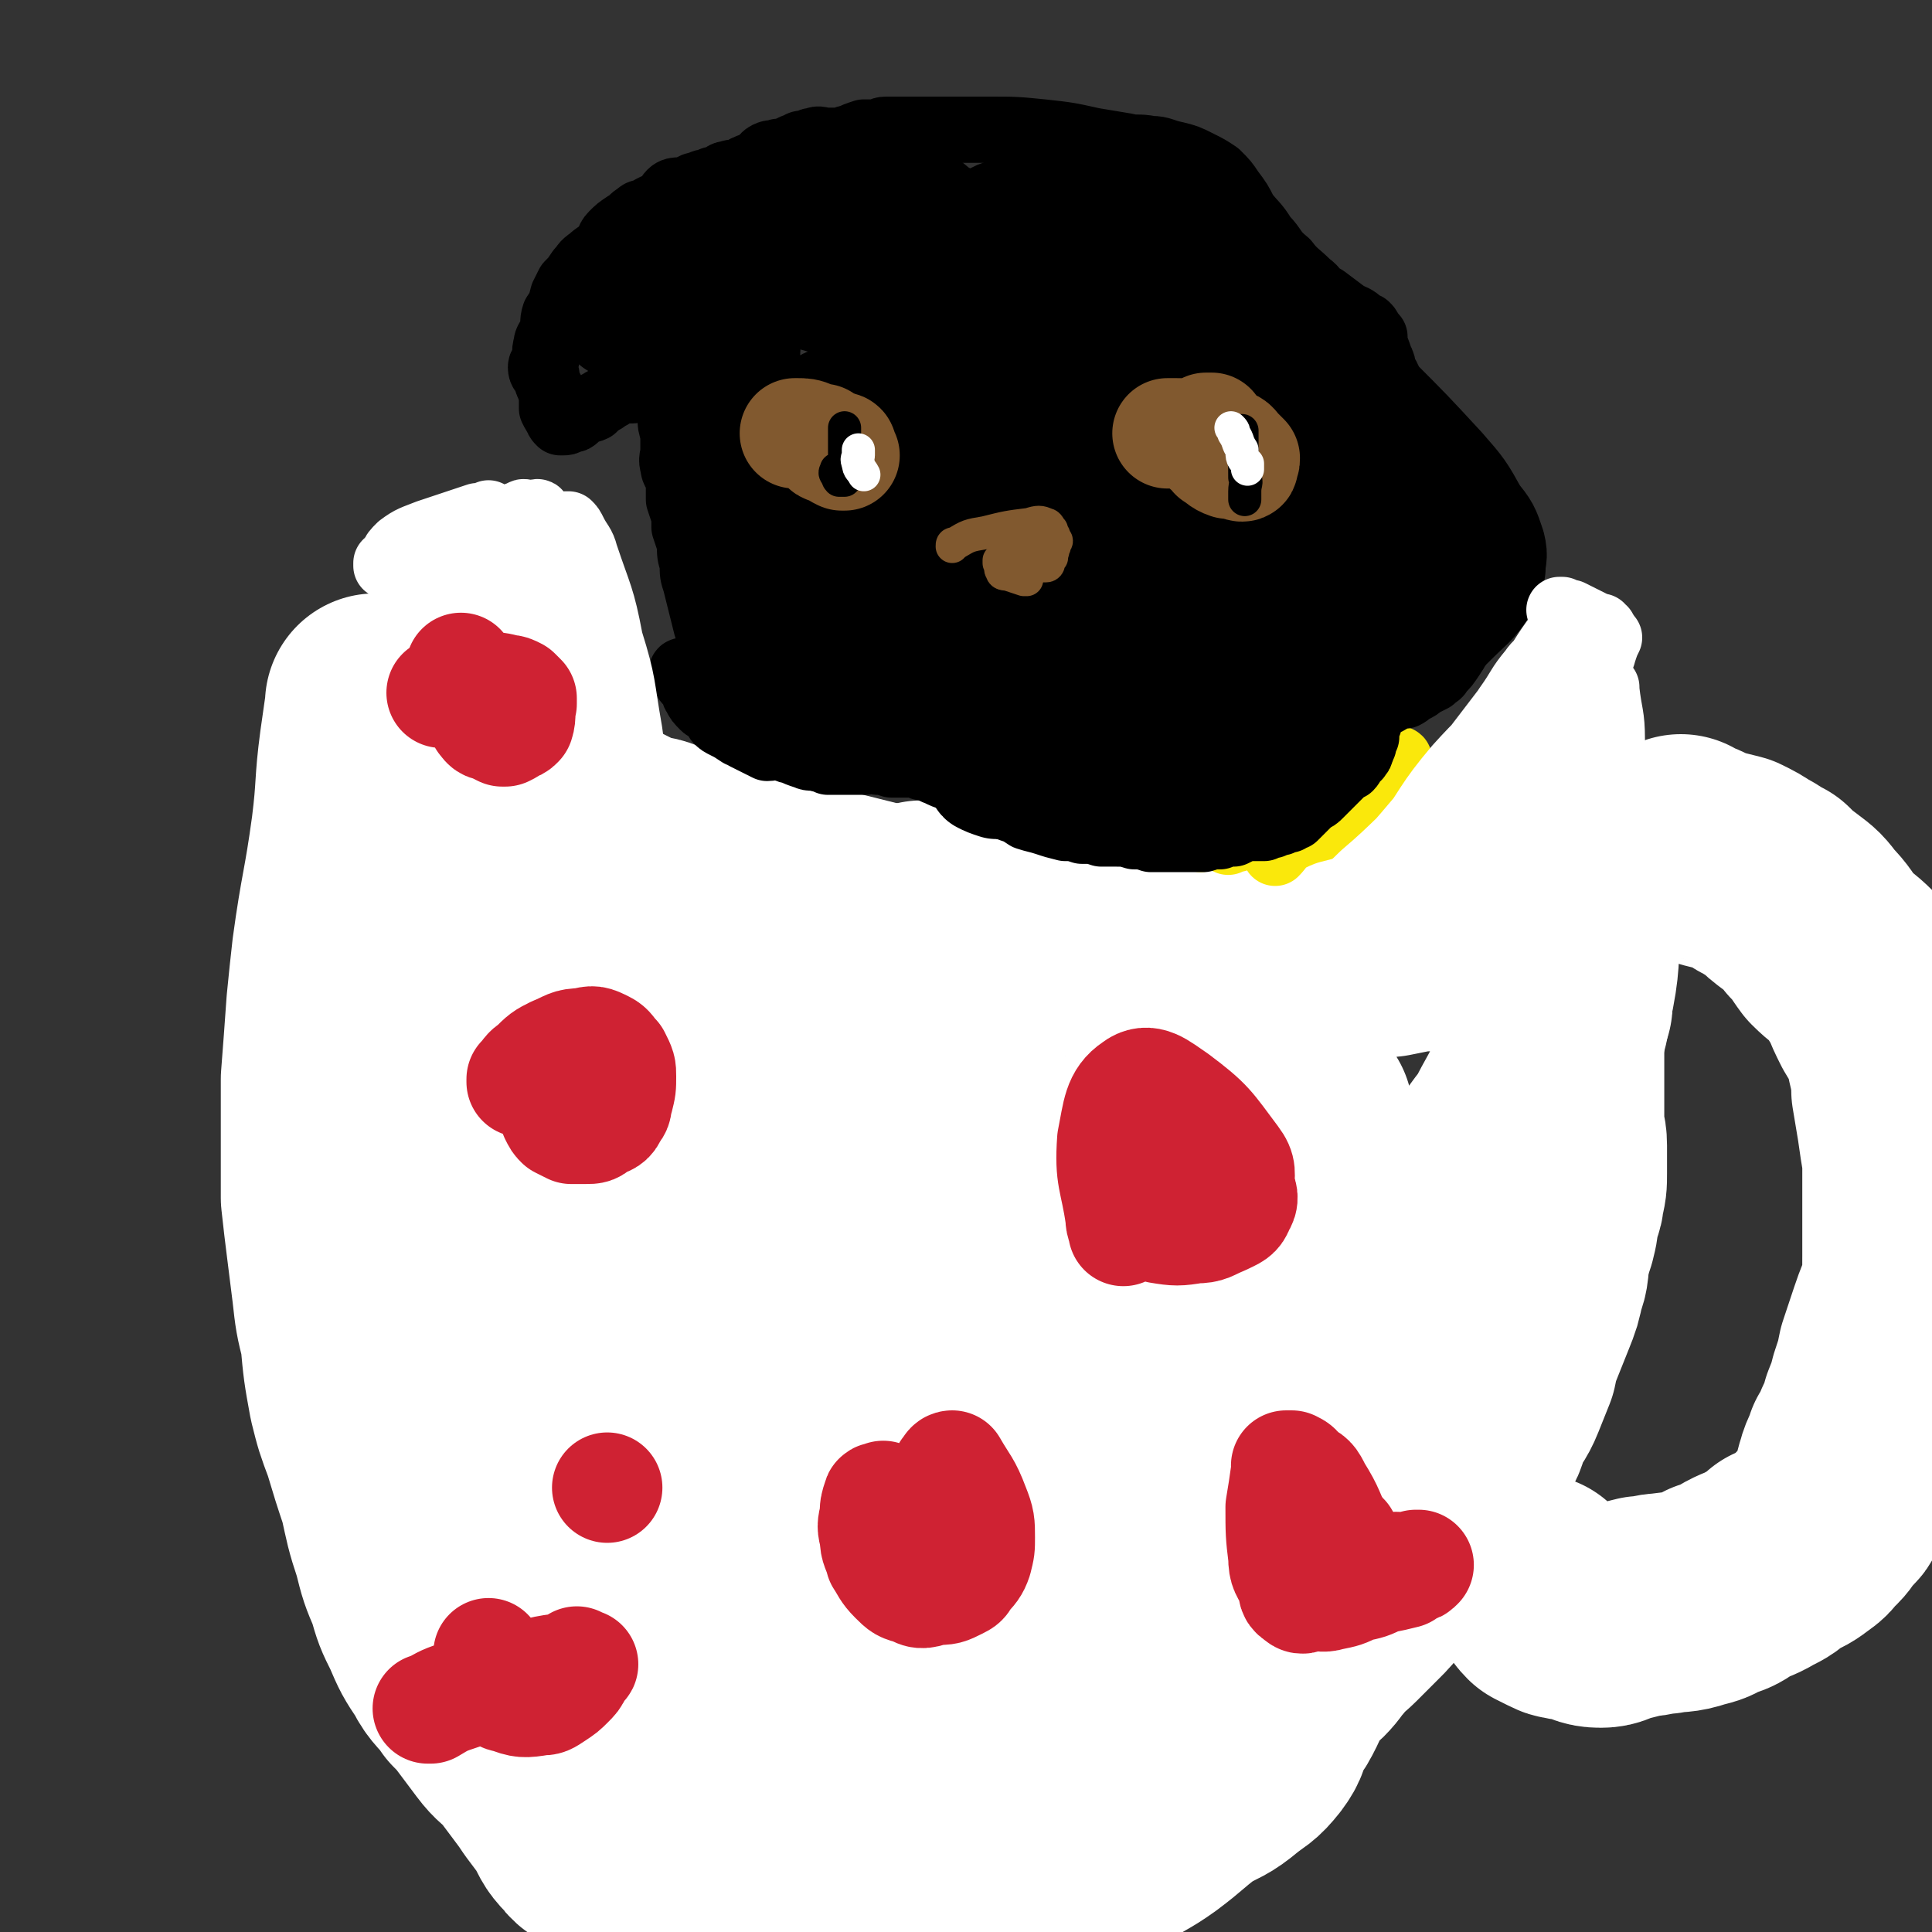
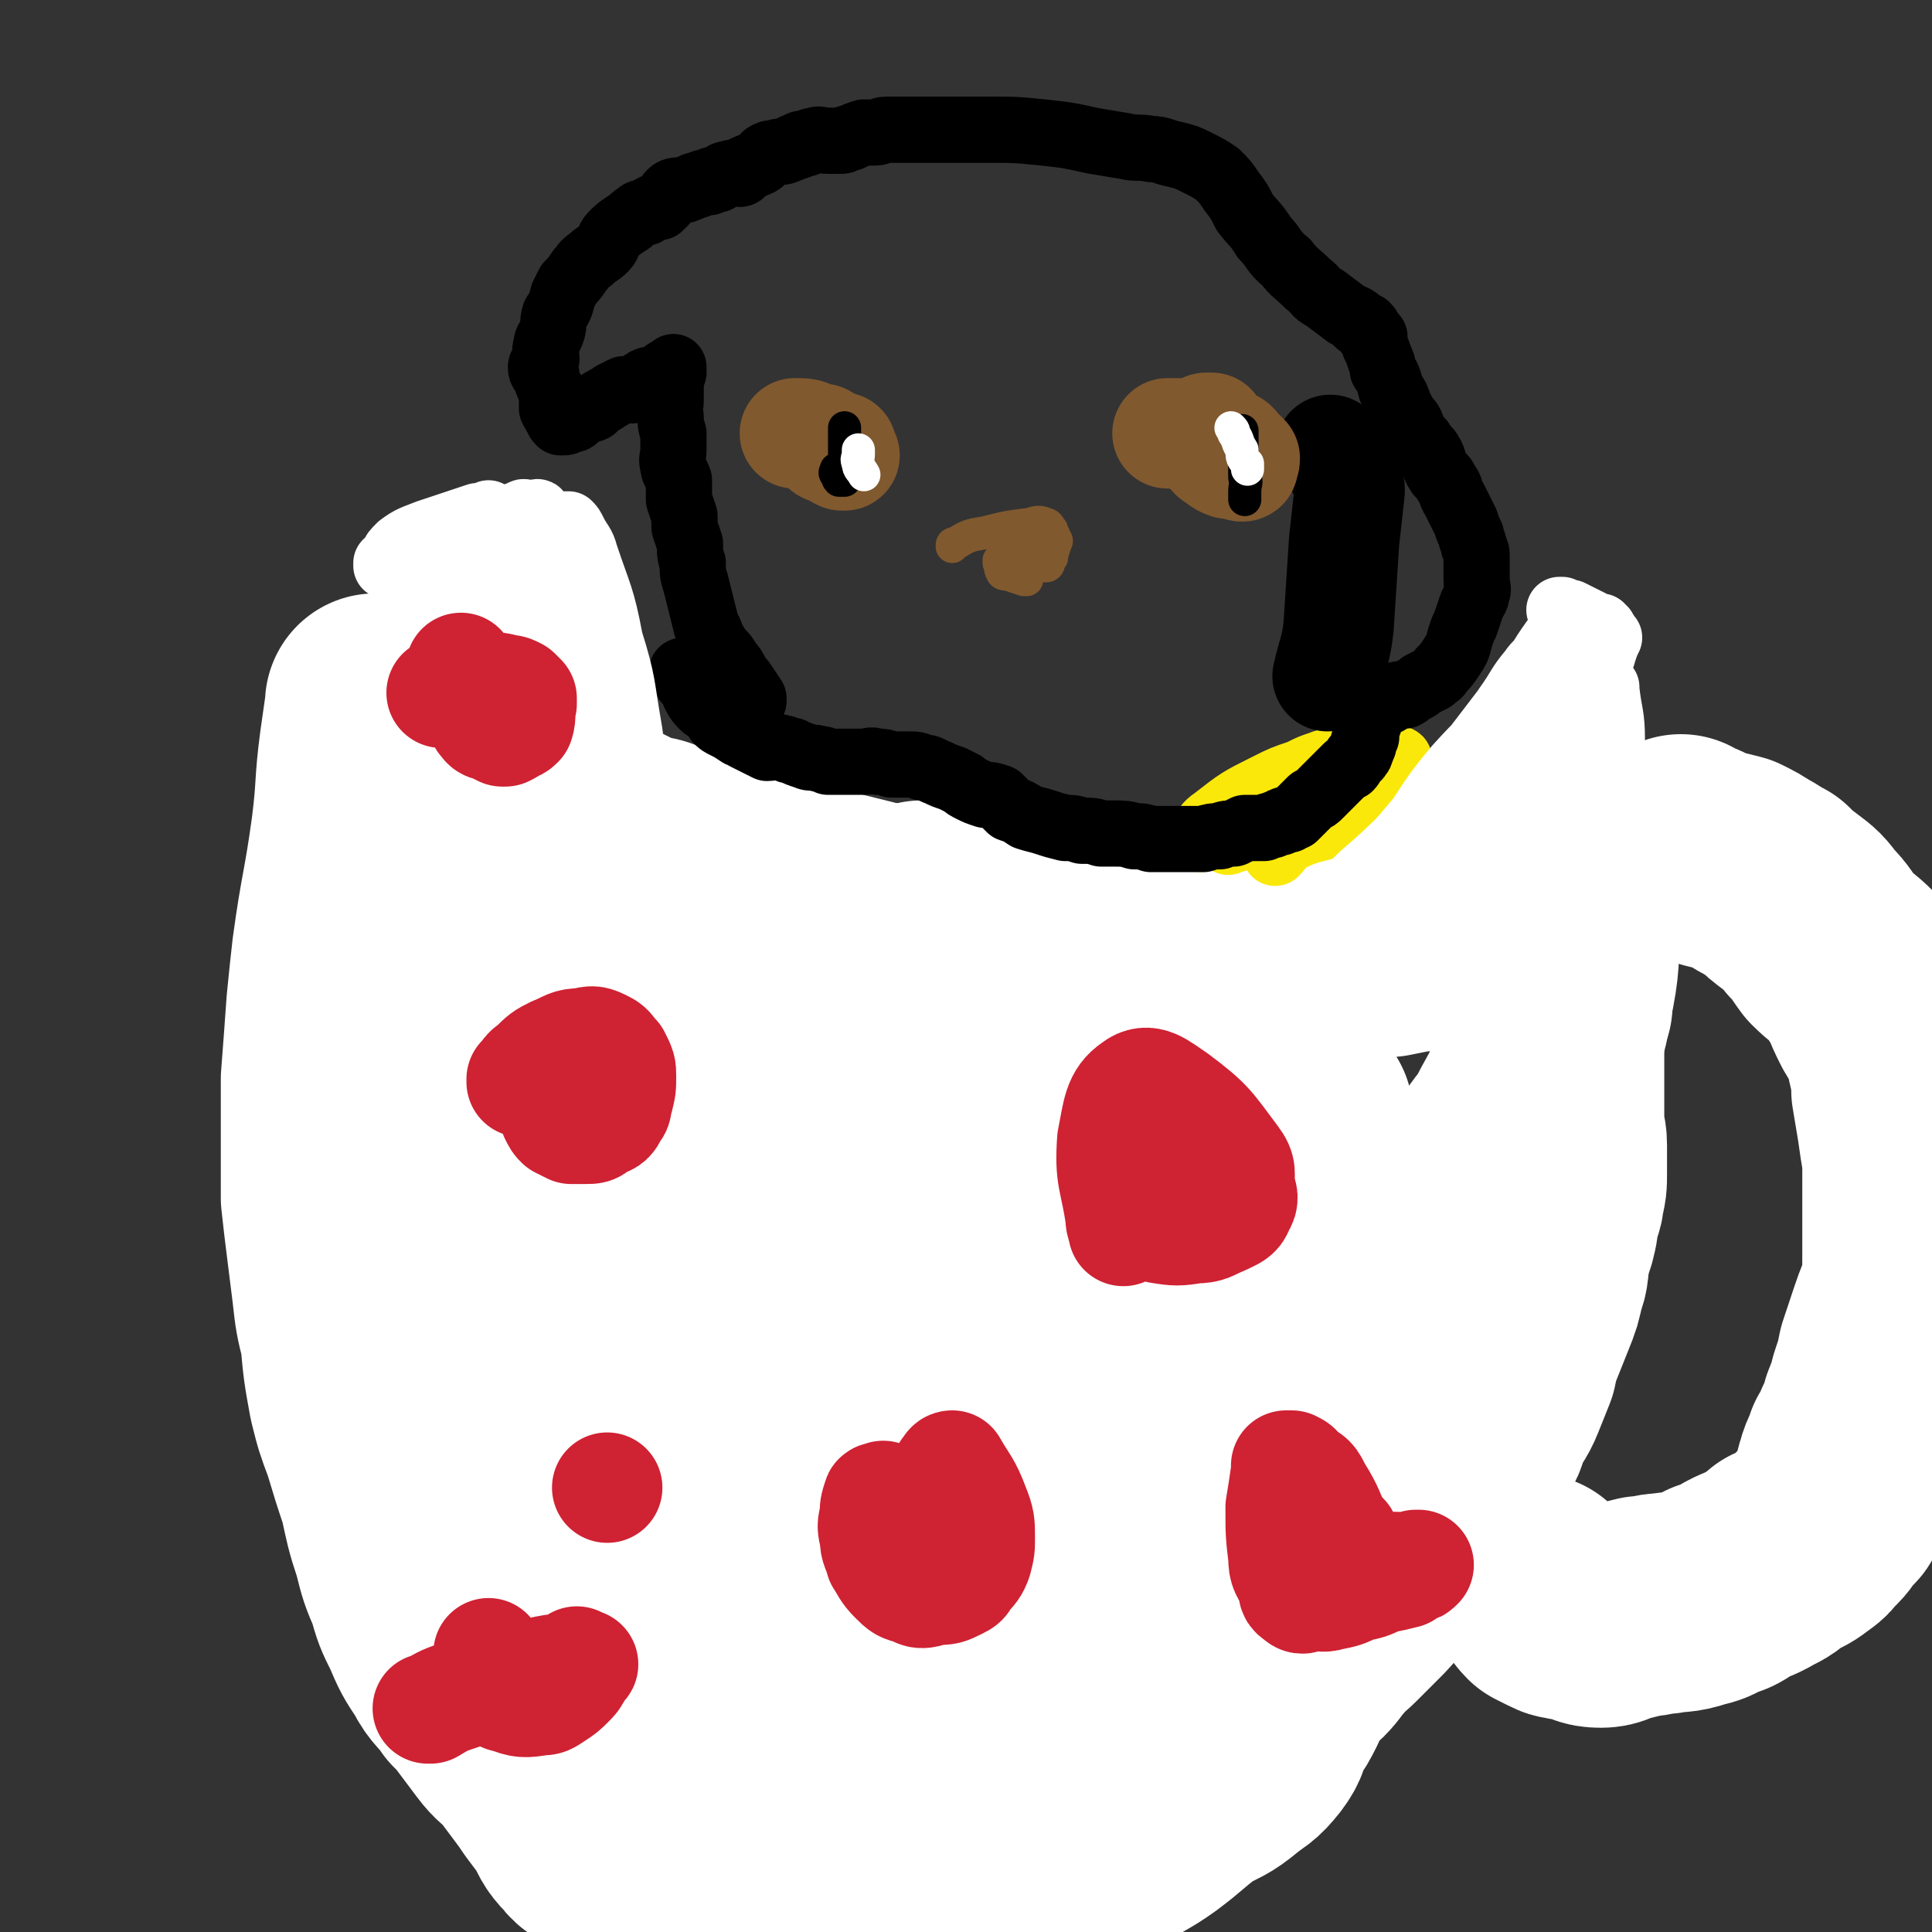
<svg xmlns="http://www.w3.org/2000/svg" viewBox="0 0 700 700" version="1.1">
  <rect x="0" y="0" width="700" height="700" fill="#333333" stroke="none" />
  <g fill="none" stroke="#FFFFFF" stroke-width="80" stroke-linecap="round" stroke-linejoin="round">
    <path d="M136,255c0,0 0,0 0,0 0,0 0,0 0,0 0,0 0,0 0,0 0,0 0,0 0,0 0,0 0,0 0,0 0,0 0,0 0,0 0,0 0,0 0,0 0,0 0,0 0,1 -1,7 -1,7 -2,14 -2,15 -1,15 -3,31 -3,22 -4,22 -7,44 -1,9 -1,9 -2,19 -1,14 -1,14 -2,27 0,8 0,8 0,17 0,13 0,13 0,26 1,9 1,9 2,17 1,8 1,8 2,16 1,9 1,9 3,17 1,11 1,11 3,22 2,8 2,8 5,16 3,10 3,10 6,19 2,9 2,10 5,19 2,8 2,8 5,15 2,7 2,7 5,13 3,7 3,7 7,13 3,6 4,5 8,11 3,3 3,3 6,7 3,4 3,4 6,8 3,4 4,4 7,7 3,4 3,4 6,8 3,4 3,4 5,7 3,4 3,4 6,8 2,4 2,5 5,8 3,4 4,3 8,6 3,3 3,3 6,5 3,2 3,3 6,5 0,0 0,0 0,0 3,1 3,0 6,2 2,1 2,1 4,2 3,1 3,1 5,2 2,0 2,0 4,0 2,1 3,2 4,2 0,0 -1,-1 -1,-1 2,0 2,1 4,1 3,1 3,1 5,2 2,0 3,0 5,0 3,1 3,0 6,0 3,0 3,0 7,0 10,1 10,2 19,2 10,1 10,1 20,1 7,0 7,1 14,0 6,0 6,-1 11,-1 5,-1 6,0 10,-1 5,0 5,-1 10,-3 5,-1 5,0 10,-2 7,-4 6,-5 13,-9 7,-4 7,-4 15,-9 7,-5 7,-4 14,-9 8,-6 7,-6 15,-12 7,-4 7,-3 13,-8 5,-4 5,-3 9,-8 3,-4 2,-4 4,-9 3,-4 3,-4 5,-8 2,-4 1,-4 4,-8 2,-4 3,-3 6,-6 3,-3 3,-4 5,-6 3,-4 4,-4 7,-7 4,-4 4,-4 8,-8 3,-3 3,-3 6,-7 4,-3 4,-3 7,-6 0,-1 0,-1 0,-1 3,-4 3,-4 6,-8 3,-4 2,-4 5,-8 3,-4 3,-3 6,-8 3,-4 2,-4 5,-9 2,-6 3,-5 5,-11 3,-4 2,-4 4,-9 2,-4 3,-4 5,-9 2,-5 2,-5 4,-10 1,-5 1,-5 3,-10 2,-5 2,-5 4,-10 2,-5 2,-5 3,-10 2,-5 1,-5 2,-10 1,-4 1,-4 2,-7 1,-4 1,-4 1,-8 1,-3 2,-3 2,-6 1,-4 1,-4 1,-8 0,-5 0,-5 0,-10 0,-4 -1,-4 -1,-8 0,-4 0,-4 0,-8 0,-6 0,-6 0,-11 0,-5 0,-5 0,-9 0,-4 0,-4 0,-7 0,-2 1,-2 1,-4 1,-2 1,-2 2,-4 0,-2 -1,-2 -1,-3 0,-1 0,-1 0,-3 0,-1 0,-1 0,-1 0,-1 0,-1 0,-2 0,0 0,0 0,0 0,0 0,0 0,0 0,0 0,0 0,0 0,0 0,0 0,0 0,0 0,0 0,0 0,-1 0,-1 0,-2 0,0 0,0 0,1 0,0 0,0 0,0 0,0 0,0 0,0 0,0 0,0 0,0 0,0 0,0 0,0 0,0 0,0 0,0 0,0 0,0 0,0 0,0 0,0 0,0 0,0 0,0 0,0 0,0 0,0 0,0 0,0 0,0 0,0 0,0 0,0 0,0 0,0 0,0 0,0 0,0 0,0 0,0 0,0 0,0 0,0 0,0 0,0 0,0 0,0 0,0 0,0 0,0 0,0 0,0 0,0 0,0 0,0 0,0 0,0 0,0 0,0 0,0 0,0 0,0 0,0 0,0 0,0 0,0 0,0 0,0 0,0 0,0 0,0 0,0 0,0 0,0 0,0 0,0 0,0 0,0 0,0 0,0 0,0 0,0 0,0 0,0 0,0 0,0 0,0 0,0 0,0 0,0 0,0 0,0 0,0 0,0 0,0 0,0 0,0 0,0 0,0 0,0 0,0 0,0 0,0 0,0 0,0 0,0 0,0 0,0 0,0 0,0 0,0 0,0 0,0 0,0 0,0 0,0 0,0 0,0 0,0 0,0 0,0 0,0 0,0 0,0 0,0 0,0 0,0 0,0 0,0 0,0 0,0 0,0 0,0 0,0 0,0 0,0 0,0 0,0 0,0 0,0 0,0 0,0 0,0 0,0 0,0 0,0 0,0 0,0 0,0 0,0 0,0 0,0 0,0 0,0 0,0 0,0 0,0 0,0 0,0 0,0 0,0 0,0 0,0 0,0 0,0 0,0 0,0 0,0 0,0 0,0 0,0 0,0 0,0 0,0 0,0 0,0 0,0 0,1 0,0 0,0 0,0 0,0 0,0 0,0 0,0 0,0 0,0 0,0 0,0 0,0 0,0 0,0 0,0 0,0 0,0 0,0 0,0 0,0 0,0 0,0 0,0 0,0 0,0 0,0 0,0 " />
    <path d="M168,260c0,0 0,0 0,0 0,0 0,0 0,0 0,0 0,0 0,0 0,0 0,0 0,0 0,0 0,0 0,0 0,0 0,0 0,0 0,0 0,0 0,0 0,0 0,0 0,0 1,0 1,0 2,1 4,3 4,4 8,7 5,5 5,5 10,9 5,5 5,5 10,9 5,4 5,4 9,7 8,5 8,5 16,9 4,2 4,2 8,4 3,1 3,0 6,1 4,2 4,2 7,3 3,1 3,1 6,1 2,1 2,1 5,2 2,1 3,1 5,2 3,1 3,1 6,2 4,1 4,1 8,2 4,1 4,1 8,2 7,2 7,2 14,4 12,3 12,3 24,6 0,1 0,1 1,1 " />
    <path d="M334,330c0,0 0,0 0,0 0,0 0,0 0,0 0,0 0,0 0,0 0,0 0,0 0,0 0,0 0,0 0,0 0,0 0,0 0,0 0,0 0,0 0,0 0,0 -1,1 0,1 3,1 4,1 8,1 14,3 14,2 28,5 9,1 9,1 17,4 5,1 5,2 9,3 6,1 6,1 13,1 5,0 5,0 11,0 6,0 6,0 12,0 7,0 7,0 13,0 6,0 6,0 13,0 5,0 5,0 11,0 7,-1 7,-1 14,-1 5,0 5,0 11,0 5,-1 5,-1 9,-1 5,-1 5,-1 10,-2 4,0 4,0 8,-1 4,-2 4,-2 8,-3 4,-1 4,0 7,-2 4,-1 4,-1 7,-3 3,-2 3,-2 5,-3 0,0 -1,0 -1,0 2,-2 3,-2 5,-4 1,-1 1,-1 2,-2 2,-2 3,-1 5,-2 2,-1 2,-1 3,-2 0,-1 0,0 0,0 1,-1 1,-1 2,-3 2,-1 1,-1 3,-2 0,0 0,0 1,0 1,0 1,0 1,0 0,0 0,0 0,0 0,0 0,0 0,0 0,0 0,0 0,0 0,0 0,0 0,0 0,0 0,0 0,0 0,0 0,0 0,0 0,0 0,0 0,0 0,0 0,0 0,0 0,1 0,1 0,2 0,8 0,8 0,17 -1,15 0,15 -3,29 -2,13 -3,12 -7,24 -4,11 -4,11 -9,20 -4,8 -5,7 -9,14 -5,9 -5,9 -10,18 -4,8 -5,8 -9,17 -4,8 -4,9 -8,18 -4,10 -3,10 -8,21 -3,7 -4,6 -6,13 -3,7 -2,7 -5,14 -2,4 -3,4 -4,8 -3,5 -3,5 -5,10 -1,4 -1,4 -3,8 -2,4 -2,4 -5,7 -2,4 -2,3 -5,6 -2,3 -2,3 -4,5 0,2 0,2 -1,3 -1,1 -1,1 -2,3 -2,2 -2,2 -4,4 -2,2 -3,2 -5,3 -2,2 -2,2 -4,4 -3,2 -3,2 -5,3 -2,2 -2,2 -4,2 -2,1 -2,1 -4,2 -3,1 -3,1 -5,2 -3,1 -3,0 -6,1 -3,2 -2,2 -5,4 -3,1 -3,1 -5,2 -3,1 -2,1 -5,2 -3,1 -3,1 -7,2 -3,1 -3,1 -6,2 -3,2 -3,2 -6,4 -4,1 -4,2 -8,3 -3,1 -4,0 -8,1 -3,1 -3,2 -7,3 -4,1 -4,0 -8,0 -6,0 -6,1 -12,0 -15,-2 -15,-2 -30,-7 -12,-5 -12,-6 -24,-12 -11,-5 -11,-5 -21,-12 -8,-5 -7,-6 -14,-13 -6,-7 -6,-8 -12,-16 -7,-9 -7,-9 -13,-18 -8,-11 -8,-11 -14,-23 -7,-13 -8,-13 -14,-26 -4,-10 -3,-10 -6,-21 -4,-13 -4,-13 -7,-27 -3,-12 -4,-12 -6,-24 -2,-11 -1,-12 -3,-23 -1,-12 -2,-12 -3,-24 -1,-9 -1,-9 -1,-17 -1,-8 -2,-8 -2,-15 0,-7 0,-7 1,-15 0,-4 0,-4 2,-8 1,-3 1,-3 3,-7 1,-4 2,-4 4,-7 1,-3 0,-5 3,-6 2,-2 3,-1 7,0 0,0 0,0 1,1 4,2 6,0 9,3 15,15 16,15 28,32 15,24 13,25 25,51 10,22 10,22 19,45 11,25 11,25 20,51 9,24 8,24 16,50 4,17 5,17 8,35 3,13 2,13 3,27 1,9 2,9 3,18 0,6 0,6 -2,12 -3,7 -3,9 -9,13 -5,4 -6,2 -13,3 -13,2 -13,5 -25,3 -14,-3 -15,-5 -26,-13 -15,-11 -14,-12 -26,-25 -14,-16 -16,-16 -26,-34 -9,-15 -8,-15 -14,-32 -5,-16 -5,-16 -9,-32 -4,-16 -4,-16 -6,-33 -1,-13 -1,-13 -1,-26 0,-11 -1,-11 1,-21 1,-4 1,-4 3,-6 3,-2 4,-2 7,-2 3,0 4,-1 7,1 7,3 8,4 14,10 10,11 11,11 19,24 13,21 13,21 23,44 11,25 10,25 19,50 6,17 7,16 11,33 4,16 3,16 6,32 1,9 1,9 2,17 0,6 0,6 0,12 -1,3 -1,4 -3,5 -3,2 -4,3 -8,1 -9,-4 -10,-4 -17,-12 -13,-15 -13,-15 -23,-32 -11,-16 -11,-17 -19,-35 -9,-22 -10,-22 -17,-45 -5,-21 -4,-22 -7,-43 -2,-19 -1,-19 -3,-39 -1,-16 -2,-17 -2,-33 0,-10 1,-10 2,-19 2,-8 2,-8 5,-15 1,-3 2,-4 5,-4 5,-2 6,-1 12,-1 8,0 9,-1 17,1 11,3 12,4 22,10 12,7 12,8 22,17 13,11 12,11 24,23 11,11 12,11 22,23 12,14 13,13 22,28 9,15 7,16 14,31 6,15 6,15 12,30 4,12 5,12 9,25 2,11 2,11 3,23 1,9 2,10 -1,18 -2,5 -3,6 -9,8 -8,4 -10,5 -19,3 -15,-3 -15,-5 -28,-13 -16,-10 -16,-10 -30,-23 -17,-16 -18,-16 -31,-34 -11,-14 -10,-15 -17,-31 -8,-18 -8,-18 -12,-37 -4,-15 -3,-15 -4,-30 -2,-13 -4,-13 -3,-26 0,-17 0,-18 4,-34 3,-9 4,-9 9,-17 5,-10 4,-12 11,-19 3,-4 5,-3 10,-5 7,-2 8,-4 15,-2 9,3 10,5 17,12 10,12 9,14 18,28 11,17 11,17 22,35 11,19 12,19 22,39 11,21 10,21 19,42 9,21 9,21 16,42 4,13 4,14 5,27 1,11 0,11 -1,22 -1,7 0,8 -3,12 -4,5 -5,6 -11,6 -13,1 -14,1 -26,-3 -17,-5 -17,-6 -31,-16 -17,-12 -17,-13 -31,-27 -12,-14 -13,-14 -23,-29 -10,-18 -10,-18 -16,-38 -4,-12 -3,-12 -3,-25 -1,-16 -1,-16 1,-32 2,-9 1,-10 7,-17 8,-10 9,-11 22,-17 11,-6 12,-5 25,-7 15,-2 15,-2 31,-1 17,0 17,0 33,4 17,5 17,6 33,14 14,7 15,7 28,16 13,9 14,9 25,21 6,7 5,8 9,17 5,10 5,10 7,20 2,8 2,9 0,17 -1,4 -2,5 -5,7 -8,3 -9,3 -18,3 -12,0 -13,-1 -25,-5 -14,-5 -15,-5 -27,-14 -14,-11 -13,-12 -24,-26 -6,-7 -5,-8 -9,-16 -2,-6 -3,-6 -3,-12 -1,-2 0,-2 1,-5 0,0 0,0 1,-1 1,-1 1,-1 3,-2 7,-2 7,-2 15,-2 10,0 11,-1 20,3 13,5 13,6 24,14 8,6 9,6 14,14 4,7 4,8 6,16 2,6 2,7 1,13 0,5 0,6 -3,10 -3,5 -3,6 -8,10 -5,4 -5,5 -12,7 -5,2 -6,2 -11,1 -5,-1 -5,-1 -9,-5 -5,-7 -6,-7 -8,-15 -2,-12 -1,-13 -1,-25 1,-9 1,-10 4,-19 3,-9 3,-10 9,-17 5,-8 6,-8 14,-14 8,-6 8,-6 18,-10 6,-2 7,0 14,-1 5,-1 5,-2 9,-2 6,0 6,0 11,1 " />
    <path d="M609,306c0,0 0,0 0,0 0,0 0,0 0,0 0,0 0,0 0,0 0,0 0,0 0,0 0,0 0,0 0,0 0,0 0,0 0,0 0,0 0,0 0,0 0,0 0,0 0,1 2,1 2,0 4,1 3,1 3,2 7,3 4,1 4,1 8,2 4,2 4,2 7,4 4,2 3,2 7,4 3,3 3,3 7,6 4,3 4,3 7,7 4,4 4,5 7,9 4,4 5,4 9,8 3,4 2,4 5,8 2,5 2,5 4,9 3,5 3,5 5,9 1,4 1,5 2,9 1,5 1,5 1,9 1,6 1,6 2,12 1,7 1,7 2,13 0,11 0,11 0,21 0,7 0,7 0,14 0,7 0,7 -1,13 -2,6 -2,5 -4,11 -2,6 -2,6 -4,12 -1,5 -1,5 -3,11 -1,4 -1,4 -3,9 -1,4 -1,4 -3,8 -1,3 -1,3 -3,6 -1,4 -2,4 -3,8 -2,6 0,6 -3,11 -1,3 -2,2 -3,4 -2,2 -2,3 -4,5 0,0 0,0 0,0 -3,2 -2,3 -5,5 -4,3 -4,3 -9,5 -3,3 -3,3 -7,5 -5,3 -5,2 -10,5 -3,2 -3,2 -7,3 -3,2 -3,2 -7,3 -6,2 -6,1 -11,2 -4,0 -4,1 -8,1 -4,1 -4,1 -8,2 -4,1 -4,2 -7,2 -4,0 -4,-1 -7,-2 -3,-1 -3,0 -6,-1 -2,0 -2,-1 -3,-1 -2,-1 -2,-1 -4,-2 -2,-2 -2,-3 -4,-6 " />
  </g>
  <g fill="none" stroke="#FAE80B" stroke-width="24" stroke-linecap="round" stroke-linejoin="round">
    <path d="M435,304c0,0 0,0 0,0 0,0 0,0 0,0 0,0 0,0 0,0 0,0 0,0 0,0 0,0 0,0 0,0 0,0 0,0 0,0 0,0 0,0 0,0 0,0 0,0 0,0 0,0 0,0 0,0 0,-1 0,-1 0,-1 2,-3 2,-4 5,-6 9,-7 9,-7 19,-12 6,-3 6,-3 12,-5 4,-2 4,-2 7,-3 5,-2 5,-1 9,-2 3,0 3,0 7,0 3,0 3,0 6,0 0,0 0,0 0,0 2,0 2,0 4,0 1,0 2,0 2,0 0,0 -1,0 -1,0 0,0 1,0 1,0 0,0 0,0 0,0 1,0 1,0 1,1 0,0 0,0 0,0 -1,1 0,1 -1,2 -1,1 0,1 -2,3 -2,2 -1,3 -4,4 -12,6 -12,5 -24,9 -10,3 -10,2 -19,5 -4,1 -4,1 -7,3 -2,1 -3,1 -3,2 -1,0 1,-1 1,0 -1,0 -2,0 -3,1 0,0 0,0 0,0 0,0 0,0 0,0 0,0 0,0 0,0 1,-1 1,-1 1,-2 1,-1 1,-1 2,-3 " />
    <path d="M462,309c0,0 0,0 0,0 0,0 0,0 0,0 0,0 0,0 0,0 0,0 0,0 0,0 0,0 0,0 0,0 0,0 0,0 0,0 0,0 0,0 0,0 0,0 0,0 0,0 2,-2 2,-3 5,-5 8,-4 9,-3 18,-6 5,-2 5,-1 11,-3 1,-1 2,-1 2,-2 0,0 -1,0 -1,0 0,-1 1,-1 1,-1 1,0 1,0 1,0 0,0 0,0 0,0 0,0 0,0 0,0 0,0 0,0 0,0 0,0 0,0 0,0 0,0 0,0 -1,1 0,0 0,0 -1,1 -1,1 -1,1 -2,1 -2,1 -2,2 -3,2 -5,1 -6,1 -11,2 -3,0 -3,0 -7,0 " />
  </g>
  <g fill="none" stroke="#000000" stroke-width="24" stroke-linecap="round" stroke-linejoin="round">
    <path d="M273,254c0,0 0,0 0,0 0,0 0,0 0,0 0,0 0,0 0,0 0,0 0,0 0,0 0,0 0,0 0,0 0,0 0,0 0,0 0,0 0,0 0,0 0,0 0,0 0,0 0,0 0,0 0,0 0,0 0,0 0,0 0,0 0,0 0,0 0,-1 0,-1 0,-1 -2,-3 -2,-3 -4,-6 -3,-3 -2,-4 -5,-7 -2,-4 -3,-3 -5,-7 -2,-3 -1,-3 -3,-6 -1,-4 -1,-4 -2,-8 -1,-4 -1,-4 -2,-8 -1,-3 -1,-3 -1,-7 -1,-3 -1,-3 -1,-7 -1,-3 -1,-3 -2,-6 0,-2 0,-2 0,-4 -1,-3 -1,-3 -2,-6 0,-4 0,-4 0,-7 -1,-3 -2,-3 -2,-5 -1,-3 0,-3 0,-6 0,-3 0,-3 0,-6 -1,-3 -1,-3 -1,-6 -1,-3 0,-3 0,-6 0,-1 0,-1 0,-2 0,-2 0,-3 0,-4 0,0 0,1 0,1 0,0 0,-1 0,-2 0,0 -1,0 0,-1 0,-1 0,-1 1,-2 0,0 0,0 0,0 0,0 0,0 0,0 0,0 0,0 0,0 0,0 0,0 0,0 0,0 0,0 0,0 0,0 0,0 0,0 0,0 0,0 0,0 0,-1 0,-1 0,-2 0,0 0,1 0,1 0,0 0,0 0,0 0,0 0,0 0,0 0,0 0,0 0,0 0,0 0,0 0,0 0,0 0,0 0,0 0,0 0,0 0,0 0,0 0,0 0,0 0,0 0,0 0,0 0,0 0,0 0,0 0,0 0,0 0,0 -1,0 -1,0 -1,0 -1,1 -1,0 -2,1 -1,1 -1,1 -2,2 -2,1 -3,0 -5,1 -2,1 -1,2 -3,3 -3,1 -3,0 -5,0 -2,1 -2,1 -4,2 -1,1 -2,1 -3,2 -1,0 -1,1 -2,1 -1,1 -1,1 -2,2 -2,1 -2,0 -4,1 -1,1 -1,1 -2,2 -1,1 -1,1 -2,1 -2,1 -2,1 -3,1 -1,0 -1,0 -1,0 -1,-1 -1,-1 -1,-2 -1,-1 -1,-1 -2,-3 0,-1 0,-2 0,-3 0,-2 0,-2 0,-3 0,-1 -1,-1 -1,-2 -1,-2 -1,-2 -1,-4 -1,-1 -2,-1 -2,-3 0,-1 1,-1 2,-3 0,-2 -1,-2 0,-5 0,-2 1,-2 2,-5 1,-3 0,-3 1,-6 2,-3 2,-3 3,-7 1,-2 1,-2 2,-4 2,-2 2,-2 4,-5 2,-2 1,-2 4,-4 2,-2 3,-2 5,-4 2,-2 1,-3 3,-5 2,-2 2,-2 5,-4 2,-1 2,-2 4,-3 1,-1 1,-1 3,-1 1,-1 1,-1 3,-2 1,0 1,0 2,0 1,-1 1,-1 2,-2 1,-1 1,-2 2,-3 1,-1 2,-1 3,-1 2,0 2,0 4,-1 1,0 1,-1 3,-1 2,-1 2,-1 4,-1 1,-1 1,-1 3,-1 2,-1 2,-2 4,-2 2,-1 2,0 4,0 1,0 1,-1 2,-2 2,-1 3,-1 5,-2 2,-1 1,-2 3,-3 2,-1 2,0 4,-1 2,0 2,0 4,-1 1,0 1,-1 3,-1 1,-1 1,-1 3,-1 2,-1 2,-1 3,-1 2,-1 2,0 5,0 2,0 2,0 5,0 1,0 1,-1 3,-1 2,-1 2,-1 5,-2 1,0 2,0 4,0 2,0 2,-1 4,-1 2,0 2,0 5,0 3,0 3,0 5,0 3,0 3,0 6,0 4,0 4,0 7,0 3,0 3,0 6,0 4,0 4,0 8,0 10,0 10,0 20,1 9,1 9,1 18,3 6,1 6,1 12,2 4,1 4,0 9,1 4,0 4,1 9,2 4,1 4,1 8,3 4,2 4,2 7,4 3,3 3,3 5,6 3,4 3,4 5,8 3,4 4,4 7,9 4,4 3,5 8,9 3,4 4,4 8,8 3,2 2,3 6,5 4,3 4,3 8,6 2,1 3,1 5,3 0,0 -1,0 -1,0 1,1 2,1 3,1 1,1 1,1 1,2 1,0 0,0 0,1 1,1 1,0 2,1 0,1 0,2 0,3 1,2 1,2 2,5 1,2 1,2 1,4 2,3 2,3 3,7 2,3 2,3 3,6 1,2 1,2 2,4 2,2 2,2 3,5 1,2 1,2 3,4 1,3 2,2 3,4 2,3 1,4 3,7 1,2 2,1 3,4 2,2 1,3 3,6 1,2 1,2 2,4 1,2 1,2 2,4 1,3 1,3 2,5 0,2 1,2 1,4 1,2 1,2 1,4 0,2 0,2 0,4 0,2 0,2 0,4 0,3 1,3 0,5 0,2 -1,2 -2,5 -1,3 -1,3 -2,6 -1,2 -1,2 -2,5 -1,4 -1,4 -3,7 -2,3 -2,3 -4,5 -1,2 -1,1 -3,3 -2,1 -2,1 -4,2 -1,1 -1,1 -3,2 -2,1 -1,1 -3,2 -2,0 -2,-1 -3,0 -1,0 -1,0 -2,1 -1,0 0,1 -1,1 -1,1 -1,0 -2,1 -1,0 -1,0 -2,1 0,0 0,0 0,0 0,0 0,0 -1,1 0,0 0,0 0,1 -1,0 0,0 -1,1 0,0 0,0 0,0 0,0 -1,1 -1,1 0,0 0,0 0,0 0,0 0,0 0,0 0,0 0,1 0,1 0,0 0,0 0,1 -1,0 -1,0 -1,1 0,1 0,1 0,2 0,1 0,1 0,2 -1,1 0,1 -1,2 0,1 0,1 0,1 -1,1 0,1 -1,2 0,1 0,1 -1,2 0,1 -1,0 -1,1 -1,1 -1,2 -2,3 0,0 -1,0 -1,0 -1,1 -1,1 -2,2 -1,1 -1,1 -2,2 -1,1 -1,1 -3,3 -1,1 -1,1 -3,3 -1,1 -1,1 -3,2 -1,1 -1,1 -2,2 -1,1 -1,1 -3,3 0,0 0,0 -1,1 -1,0 -1,0 -2,1 0,0 0,0 -1,0 -1,0 -1,0 -2,1 -1,0 -1,0 -3,1 -1,0 -1,0 -3,1 -1,0 -1,0 -3,0 -2,0 -2,0 -4,0 -2,1 -2,1 -4,2 -3,0 -3,0 -5,1 -3,0 -3,0 -6,1 -3,0 -3,0 -6,0 -4,0 -4,0 -7,0 -3,0 -3,0 -6,0 -3,-1 -3,-1 -6,-1 -3,-1 -4,-1 -7,-1 -2,0 -2,0 -5,0 -3,-1 -3,-1 -7,-1 -3,-1 -3,-1 -6,-1 -4,-1 -4,-1 -7,-2 -3,-1 -4,-1 -7,-2 -3,-2 -3,-2 -6,-3 -2,-2 -2,-2 -4,-4 -3,-1 -3,-1 -5,-1 -3,-1 -3,-1 -5,-2 -2,-1 -2,-1 -3,-2 -2,-1 -2,-1 -4,-2 -3,-1 -3,-1 -5,-2 -3,-1 -3,-2 -6,-2 -2,-1 -2,-1 -5,-1 -3,0 -3,0 -6,0 -3,-1 -3,-1 -5,-1 -3,-1 -3,0 -5,0 -2,0 -2,0 -4,0 -2,0 -2,0 -4,0 -3,0 -3,0 -5,0 -2,-1 -2,-1 -3,-1 -3,-1 -3,0 -5,-1 -3,-1 -3,-1 -5,-2 -2,0 -2,-1 -4,-1 -2,-1 -3,0 -5,0 -2,-1 -2,-1 -4,-2 -2,-1 -2,-1 -4,-2 -1,-1 -1,-1 -2,-1 -3,-2 -3,-2 -5,-3 -2,-1 -2,-1 -3,-2 -1,-2 -1,-2 -2,-3 -2,-2 -2,-1 -3,-2 -2,-2 -2,-2 -3,-4 -1,-1 0,-2 -1,-3 -1,-1 -1,-1 -2,-2 -1,-1 0,-1 -1,-2 -1,-1 -1,-1 -1,-1 0,-1 0,-1 1,-1 " />
  </g>
  <g fill="none" stroke="#000000" stroke-width="40" stroke-linecap="round" stroke-linejoin="round">
-     <path d="M327,227c0,0 0,0 0,0 0,0 0,0 0,0 0,0 0,0 0,0 0,0 0,0 0,0 0,0 0,0 0,0 0,0 0,0 0,0 -1,-1 -2,-1 -2,-2 -4,-6 -4,-6 -7,-12 -8,-20 -8,-20 -14,-40 -2,-7 -2,-7 -1,-15 0,-3 -1,-4 1,-6 3,-3 4,-3 7,-3 14,-1 14,-2 27,0 9,1 11,1 16,8 12,15 11,17 19,35 3,6 2,7 1,13 0,6 1,6 -2,12 -2,5 -3,4 -7,9 -3,3 -3,3 -8,6 -3,2 -4,1 -8,2 -5,2 -5,2 -10,2 -7,0 -7,1 -14,0 -8,-2 -9,-2 -15,-7 -5,-4 -5,-5 -8,-11 -4,-9 -4,-9 -6,-19 -2,-7 -1,-7 -2,-15 0,-5 0,-5 0,-11 1,-7 1,-7 2,-15 1,-4 1,-5 3,-9 3,-4 4,-3 8,-6 4,-2 4,-2 9,-3 5,-1 5,-1 10,-1 7,0 7,-1 13,0 5,1 6,1 9,4 6,6 5,7 8,15 5,11 6,11 9,22 2,8 1,9 3,17 0,7 1,7 1,13 0,6 0,6 -1,11 -1,6 -1,6 -4,12 -3,4 -3,4 -7,8 -3,3 -3,4 -6,6 -5,3 -5,3 -10,5 -5,1 -5,2 -9,2 -7,-1 -8,-1 -14,-5 -5,-2 -6,-3 -9,-8 -4,-6 -3,-6 -5,-13 -2,-5 -3,-5 -4,-10 -1,-5 0,-5 0,-10 0,-6 -1,-6 0,-12 1,-7 1,-7 4,-12 2,-6 2,-7 7,-11 4,-5 5,-5 10,-9 5,-3 5,-4 10,-6 5,-2 5,-1 11,-2 5,0 5,0 10,0 6,0 6,-1 12,0 5,0 5,0 10,3 5,2 5,2 8,7 4,5 4,5 7,11 2,5 2,5 3,11 1,6 2,6 2,12 1,6 1,6 1,12 0,6 0,7 -2,12 -2,6 -2,6 -7,11 -4,4 -5,4 -11,6 -3,2 -4,2 -8,3 -6,0 -6,0 -11,0 -5,0 -5,0 -9,-1 -5,-2 -6,-2 -10,-5 -6,-4 -7,-4 -11,-10 -4,-5 -3,-6 -5,-12 -2,-6 -3,-6 -3,-13 -1,-7 -1,-7 -1,-14 1,-8 0,-8 2,-16 2,-7 3,-7 6,-12 6,-9 6,-9 12,-16 5,-6 5,-6 11,-11 5,-4 5,-5 12,-7 6,-2 7,-1 13,-2 7,0 7,-1 13,0 5,0 6,-1 10,1 5,2 6,2 9,7 5,8 4,9 7,18 3,9 4,9 6,18 2,11 2,11 2,21 0,10 0,10 -2,19 -1,8 0,8 -4,15 -3,6 -3,6 -8,12 -4,5 -5,5 -11,8 -5,4 -6,4 -12,6 -7,2 -7,2 -14,3 -7,0 -7,0 -14,-2 -6,-2 -6,-2 -11,-6 -6,-4 -6,-5 -11,-11 -4,-6 -3,-6 -6,-13 -3,-9 -3,-9 -4,-18 -1,-11 -1,-11 0,-23 0,-8 -1,-8 1,-17 1,-9 1,-9 4,-17 3,-7 3,-7 7,-12 2,-4 3,-4 6,-7 2,-2 3,-1 5,-3 0,0 0,0 0,0 1,0 2,-1 3,0 3,1 4,1 5,4 7,14 6,15 11,31 4,15 4,15 6,31 1,10 1,10 0,19 0,9 0,9 -3,17 -3,6 -3,6 -8,11 -3,4 -3,3 -8,6 -5,3 -5,4 -10,6 -6,3 -6,3 -12,5 -6,1 -6,0 -12,0 -4,0 -5,2 -9,0 -5,-3 -5,-4 -8,-10 -3,-7 -2,-8 -3,-15 -2,-9 -2,-9 -3,-19 -1,-10 -1,-10 -1,-20 -1,-9 -1,-9 0,-17 0,-7 0,-7 1,-14 1,-4 2,-4 3,-8 1,-3 1,-4 2,-5 2,-1 3,0 4,0 1,0 0,1 1,1 3,3 4,3 7,7 8,14 9,14 16,29 7,14 6,15 10,30 3,9 2,9 4,18 0,4 0,5 0,9 -1,3 -2,3 -4,6 -2,3 -3,3 -6,5 -4,2 -5,1 -9,2 -5,0 -5,0 -9,0 -3,0 -3,1 -6,0 -4,-1 -4,-2 -7,-4 -3,-2 -3,-2 -6,-6 -3,-4 -2,-4 -4,-9 -3,-6 -3,-5 -6,-11 -2,-5 -1,-5 -3,-10 -3,-6 -3,-6 -5,-12 -1,-5 -1,-5 -2,-11 -1,-4 -1,-4 -2,-9 -1,-3 -1,-3 -2,-7 0,-2 0,-2 0,-5 0,0 0,0 0,0 0,-3 0,-3 0,-7 0,-2 0,-2 0,-5 0,-4 0,-4 0,-9 0,-4 0,-4 0,-8 -1,-4 -1,-4 -1,-8 -1,-3 0,-3 0,-5 -1,-3 -1,-3 -2,-5 -1,-2 -2,-2 -3,-4 -1,-2 -1,-2 -3,-4 -1,-1 -1,-2 -2,-3 -1,-1 -1,-1 -2,-2 0,-1 0,-1 0,-1 -1,0 -1,0 -2,-1 -1,0 -1,-1 -2,-1 -2,0 -2,0 -3,0 -2,0 -2,0 -3,0 -2,0 -2,-1 -3,0 -1,0 -1,1 -2,1 -1,1 -1,1 -1,2 -1,0 -1,0 -1,0 0,1 0,1 0,2 -1,1 -1,1 -2,2 -1,0 -1,1 -2,1 -1,1 -1,1 -2,2 -2,0 -2,0 -4,1 -1,0 -1,0 -1,0 -2,0 -2,0 -4,0 -2,0 -2,0 -3,0 0,0 0,0 0,0 -1,-1 -1,-1 -1,-1 -1,-1 0,-1 0,-1 0,-1 0,-1 1,-2 1,-2 0,-2 2,-3 2,-3 2,-3 6,-5 13,-7 13,-6 27,-12 12,-5 12,-4 24,-9 7,-3 7,-3 14,-5 5,-2 5,-2 11,-3 4,-1 4,-1 9,-2 5,-1 5,-2 9,-2 4,0 4,0 7,1 4,1 4,1 7,4 4,2 4,2 6,6 4,5 3,5 5,11 2,4 3,4 5,8 1,1 1,1 2,3 0,0 -1,0 -1,1 0,0 1,0 0,0 -1,1 -1,2 -2,3 -3,1 -4,1 -7,1 -6,1 -6,2 -11,2 -12,0 -13,1 -25,-1 -9,-1 -9,-2 -17,-4 -5,-2 -5,-2 -10,-5 -3,-2 -3,-3 -5,-5 -1,-1 -1,-1 -2,-2 0,0 0,0 0,0 0,0 0,0 0,0 0,-1 -1,-1 0,-1 0,0 0,0 0,0 1,-1 1,-2 3,-2 13,-3 13,-4 26,-5 17,-2 17,-2 35,-2 16,-1 16,0 33,0 10,0 10,0 19,0 7,1 8,0 14,2 8,2 8,3 15,6 6,4 7,3 13,8 6,7 6,7 11,15 6,12 5,12 10,24 4,8 4,8 6,18 2,7 3,7 2,14 0,5 0,6 -3,9 -2,2 -3,2 -7,3 -6,1 -7,1 -13,1 -8,1 -8,1 -15,0 -10,-2 -11,-1 -19,-5 -9,-4 -8,-5 -15,-12 -8,-6 -8,-6 -15,-14 -7,-6 -7,-7 -12,-14 -5,-5 -5,-5 -8,-12 -3,-5 -2,-5 -4,-11 -2,-6 -2,-6 -3,-13 -1,-4 0,-4 0,-9 1,-4 1,-5 3,-8 1,-4 1,-4 4,-6 6,-4 6,-3 12,-5 7,-2 7,-2 13,-2 7,-1 7,-2 13,-1 8,1 8,2 15,5 9,5 9,5 16,11 11,8 11,8 20,18 10,12 10,12 19,24 10,14 10,14 19,28 6,10 6,10 11,20 3,6 4,6 6,12 0,3 -1,4 -1,7 0,2 1,2 0,3 -1,2 -1,3 -3,4 -4,1 -5,1 -10,1 -8,-1 -9,-1 -17,-5 -9,-5 -8,-7 -16,-14 -8,-6 -8,-6 -15,-12 -8,-8 -9,-8 -16,-18 -5,-6 -5,-7 -8,-14 -2,-6 -2,-6 -3,-12 0,-5 0,-6 0,-11 1,-3 0,-3 1,-5 3,-4 4,-4 8,-5 7,-2 7,-1 14,-1 8,0 9,-1 16,2 12,5 12,6 23,14 12,9 12,9 23,19 13,13 13,13 25,26 7,8 7,8 12,17 4,5 4,5 6,11 1,4 0,4 0,8 -1,4 -1,4 -3,7 -4,6 -5,6 -10,11 -6,6 -6,6 -12,10 -5,4 -5,5 -12,8 -8,3 -8,3 -17,5 -8,2 -8,2 -16,3 -7,0 -7,1 -14,0 -4,-1 -5,-1 -8,-3 -3,-3 -3,-3 -5,-7 -2,-7 -1,-7 -2,-15 -1,-9 -2,-9 -1,-17 2,-10 2,-11 6,-19 3,-6 4,-6 9,-10 5,-3 5,-3 11,-5 6,-1 6,-1 12,-1 4,-1 5,-2 9,0 4,2 4,3 6,8 3,6 3,7 3,14 0,11 1,11 -3,22 -3,12 -4,12 -11,23 -6,10 -6,10 -13,19 -8,9 -8,9 -16,16 -7,6 -7,6 -15,10 -7,3 -7,3 -14,5 -3,1 -4,2 -7,1 -2,0 -2,-1 -3,-4 -1,-7 -1,-8 0,-16 2,-10 2,-11 8,-20 6,-10 7,-9 15,-17 8,-7 8,-7 17,-13 7,-6 6,-7 14,-11 8,-4 9,-3 18,-6 6,-1 6,-1 13,-2 2,0 3,0 4,2 2,1 1,2 1,4 0,5 0,5 -2,9 -4,8 -4,9 -10,15 -9,9 -10,9 -20,16 -11,8 -11,8 -24,15 -12,6 -13,5 -26,10 -11,4 -10,5 -22,8 -11,2 -12,2 -24,3 -7,0 -8,0 -15,0 -3,-1 -3,-1 -5,-2 -1,-1 0,-2 -1,-4 0,0 -1,1 -1,1 1,-3 0,-4 1,-6 2,-5 1,-6 5,-10 9,-9 10,-8 22,-16 11,-9 10,-9 22,-16 8,-4 9,-4 18,-6 8,-2 8,-1 17,-2 6,0 6,-1 11,0 2,0 2,0 4,1 1,0 1,0 1,1 0,0 0,0 0,0 0,1 0,1 0,2 -1,4 0,4 -2,7 -7,9 -7,9 -16,16 -9,7 -10,6 -20,11 -6,3 -6,4 -11,6 -2,1 -2,1 -4,1 -1,1 -1,1 -2,1 0,0 0,0 0,0 1,-1 1,-1 2,-2 3,-3 4,-2 8,-5 7,-5 7,-5 13,-10 " />
    <path d="M481,245c0,0 0,0 0,0 0,0 0,0 0,0 0,0 0,0 0,0 0,0 0,0 0,0 0,0 0,0 0,0 0,0 0,0 0,0 0,0 0,0 0,0 0,0 0,0 0,0 2,-9 3,-9 4,-18 1,-15 1,-16 2,-31 1,-9 1,-9 2,-18 0,-2 0,-2 -1,-5 0,-1 0,-1 0,-2 0,0 -1,0 -1,0 -1,-2 -1,-2 -2,-4 -1,-2 -2,-2 -3,-4 " />
  </g>
  <g fill="none" stroke="#81592F" stroke-width="40" stroke-linecap="round" stroke-linejoin="round">
    <path d="M288,157c0,0 0,0 0,0 0,0 0,0 0,0 0,0 0,0 0,0 0,0 0,0 0,0 0,0 0,0 0,0 0,0 0,0 0,0 0,0 0,0 0,0 0,0 0,0 0,0 0,0 0,0 0,0 0,0 0,0 0,0 0,0 0,0 0,0 0,0 0,0 1,0 2,0 3,0 5,1 3,1 3,1 6,3 2,0 2,0 4,1 1,0 1,0 1,1 1,1 0,1 1,2 0,0 0,0 0,0 0,0 0,0 0,0 -1,0 -1,0 -1,0 -2,-1 -2,-1 -3,-2 -1,-1 -2,0 -3,-1 -1,-1 -1,-2 -1,-3 0,0 0,0 0,0 " />
    <path d="M423,157c0,0 0,0 0,0 0,0 0,0 0,0 0,0 0,0 0,0 0,0 0,0 0,0 0,0 0,0 0,0 0,0 0,0 0,0 0,0 0,0 0,0 0,0 0,0 0,0 0,0 0,0 0,0 2,0 2,0 3,0 4,0 4,0 8,1 4,0 4,0 8,1 2,1 2,1 4,2 2,1 1,2 3,3 1,1 1,1 2,2 0,1 0,1 -1,2 0,0 0,0 0,0 0,0 1,1 0,1 -1,0 -1,-1 -2,-1 -2,0 -2,0 -3,0 -3,-1 -3,-2 -5,-3 -1,-2 -1,-2 -3,-3 0,-1 0,-1 -1,-2 0,-1 0,-1 0,-2 0,-1 0,-1 0,-2 0,0 0,0 0,0 1,-1 1,-1 1,-1 0,0 0,0 0,0 1,0 1,0 2,0 0,0 0,0 0,0 " />
  </g>
  <g fill="none" stroke="#000000" stroke-width="12" stroke-linecap="round" stroke-linejoin="round">
    <path d="M306,155c0,0 0,0 0,0 0,0 0,0 0,0 0,0 0,0 0,0 0,0 0,0 0,0 0,0 0,0 0,0 0,0 0,0 0,0 0,0 0,0 0,0 0,0 0,0 0,0 0,0 0,0 0,1 0,3 0,3 0,5 0,3 0,3 0,7 0,1 0,1 0,3 0,1 0,2 0,3 0,0 0,-2 0,-2 0,0 0,1 0,2 -1,0 -1,0 -1,0 0,0 0,0 0,0 -1,0 -1,0 -1,0 -1,-1 0,-1 0,-2 -1,0 -1,0 -1,0 -1,-1 0,-1 0,-2 " />
    <path d="M450,156c0,0 0,0 0,0 0,0 0,0 0,0 0,0 0,0 0,0 0,0 0,0 0,0 0,0 0,0 0,0 0,0 0,0 0,0 0,0 0,0 0,0 0,1 0,1 0,1 0,4 0,4 0,7 1,4 1,4 1,9 1,2 0,2 0,5 0,1 0,1 0,2 0,0 0,0 0,0 0,1 0,1 0,1 " />
  </g>
  <g fill="none" stroke="#FFFFFF" stroke-width="12" stroke-linecap="round" stroke-linejoin="round">
    <path d="M311,163c0,0 0,0 0,0 0,0 0,0 0,0 0,0 0,0 0,0 0,0 0,0 0,0 0,0 0,0 0,0 0,0 0,0 0,0 0,0 0,0 0,0 0,0 0,0 0,0 0,0 0,0 0,0 0,0 0,0 0,0 0,1 0,1 0,2 0,1 -1,1 0,3 0,2 1,2 2,4 " />
    <path d="M446,155c0,0 0,0 0,0 0,0 0,0 0,0 0,0 0,0 0,0 0,0 0,0 0,0 0,0 0,0 0,0 0,0 0,0 0,0 0,0 0,0 0,0 0,0 0,0 0,0 1,1 1,1 1,2 2,3 1,3 3,6 0,3 0,3 2,5 0,1 0,1 0,2 " />
  </g>
  <g fill="none" stroke="#81592F" stroke-width="12" stroke-linecap="round" stroke-linejoin="round">
    <path d="M345,198c0,0 0,0 0,0 0,0 0,0 0,0 0,0 0,0 0,0 0,0 0,0 0,0 0,0 0,0 0,0 0,0 0,0 0,0 0,0 0,0 0,0 0,-1 0,-1 1,-1 5,-3 5,-3 11,-4 8,-2 8,-2 16,-3 3,-1 4,-1 6,0 1,0 1,1 2,2 0,2 1,1 1,3 1,1 1,1 0,2 0,1 0,0 0,1 -1,1 0,1 -1,3 0,0 0,0 0,1 -1,1 -1,1 -1,1 0,1 0,2 -1,2 0,0 0,0 -1,0 0,0 0,0 -1,0 -1,-1 -2,-1 -3,-2 -1,-2 -1,-2 -2,-4 0,0 0,-1 -1,-1 0,-2 0,-2 -1,-3 -1,-1 -2,-1 -2,-2 0,-1 0,-1 0,-2 1,0 0,0 0,0 " />
    <path d="M372,210c0,0 0,0 0,0 0,0 0,0 0,0 0,0 0,0 0,0 0,0 0,0 0,0 0,0 0,0 0,0 0,0 0,0 0,0 0,0 0,0 0,0 0,0 0,0 0,0 0,0 0,0 0,0 0,0 0,0 0,0 0,0 0,0 0,0 0,0 0,0 0,0 0,0 0,0 0,0 0,0 0,0 0,0 0,0 0,0 0,0 0,0 0,0 0,0 0,0 0,0 0,0 0,0 0,0 0,0 0,0 0,0 0,0 0,0 0,0 0,0 0,0 0,0 0,0 0,0 0,0 0,0 0,0 0,0 0,0 0,0 0,0 0,0 0,0 0,0 -1,0 -3,-1 -3,-1 -6,-2 -1,0 -2,0 -2,-1 -1,-1 0,-2 -1,-3 0,-1 0,-1 0,-1 1,-1 1,0 1,0 1,-1 1,-1 2,-2 1,0 2,0 3,0 1,0 1,0 2,0 0,0 0,0 0,0 1,0 1,0 1,0 " />
  </g>
  <g fill="none" stroke="#FFFFFF" stroke-width="24" stroke-linecap="round" stroke-linejoin="round">
    <path d="M142,237c0,0 0,0 0,0 0,0 0,0 0,0 0,0 0,0 0,0 0,0 0,0 0,0 0,0 0,0 0,0 0,0 0,0 0,0 0,0 0,0 0,0 0,0 0,0 0,0 1,-4 0,-5 3,-9 6,-11 6,-12 15,-22 5,-6 6,-5 13,-10 3,-1 3,-1 5,-3 3,-2 3,-2 6,-4 2,-2 2,-2 5,-3 1,-1 1,0 3,0 1,0 1,0 2,0 0,0 0,0 0,0 0,0 0,0 0,0 0,0 0,0 0,0 0,0 1,-1 1,0 1,1 0,2 1,4 0,4 1,4 1,8 2,10 1,10 3,19 1,10 1,10 4,20 1,6 2,6 4,11 2,3 2,3 4,6 3,3 3,3 5,5 2,2 2,2 4,4 0,0 0,0 0,0 1,1 1,1 2,3 0,0 0,0 0,0 0,0 1,0 1,1 0,1 0,1 0,2 0,0 0,0 0,0 0,0 0,0 0,0 -1,-1 -1,-1 -1,-1 -1,-1 -1,-1 -1,-2 -2,-5 -3,-5 -4,-10 -4,-14 -4,-14 -8,-29 -2,-11 -2,-11 -5,-23 -1,-4 -1,-4 -1,-8 0,-2 -1,-2 0,-4 0,-1 0,0 1,0 0,-1 0,-1 0,-2 0,0 0,0 1,0 0,0 0,0 0,0 0,0 0,0 0,0 1,1 1,1 2,3 2,4 3,4 4,8 5,15 6,15 9,31 5,16 4,16 7,33 1,7 1,8 2,15 0,1 0,1 1,3 0,0 0,0 0,0 0,0 0,0 0,0 0,0 0,0 0,0 0,0 0,0 0,0 -2,-1 -2,-1 -3,-1 -3,-2 -4,-1 -6,-3 -11,-14 -12,-14 -21,-30 -9,-14 -8,-15 -15,-30 -2,-7 -2,-7 -4,-14 -1,-2 -1,-2 -1,-5 0,-1 0,-2 1,-3 0,0 0,1 0,1 0,0 0,-2 1,-2 1,-1 1,0 3,0 2,0 2,-1 4,0 3,1 3,1 6,4 4,2 5,2 7,6 5,10 5,10 8,21 4,14 4,14 6,28 1,6 1,6 1,12 -1,3 -1,3 -2,5 -2,2 -2,2 -4,4 0,0 0,0 0,0 -2,2 -2,3 -4,4 -2,0 -2,0 -4,-1 -3,0 -3,0 -6,0 -2,-1 -2,-1 -4,-2 -4,-2 -4,-1 -8,-3 -3,-1 -4,-1 -7,-3 -2,-2 -2,-2 -4,-5 -2,-3 -3,-3 -4,-7 -1,-4 -1,-4 -1,-8 -1,-5 -1,-5 -2,-11 -1,-5 -1,-5 -2,-11 0,-4 0,-4 1,-8 0,-4 0,-4 1,-9 1,-4 1,-4 3,-7 1,-5 2,-4 3,-9 2,-3 1,-3 2,-7 0,0 1,0 1,-1 0,-1 0,-1 0,-2 0,0 0,1 0,1 -2,0 -2,0 -4,0 -3,1 -3,1 -6,2 -6,2 -6,2 -12,4 -5,2 -6,2 -10,5 -2,2 -2,2 -3,4 -1,1 -1,2 -2,2 0,0 1,0 1,0 0,0 -1,0 -1,0 0,1 0,1 0,1 0,-1 0,-1 1,-1 0,-1 0,-1 1,-1 " />
    <path d="M571,255c0,0 0,0 0,0 0,0 0,0 0,0 0,0 0,0 0,0 0,0 0,0 0,0 0,0 0,0 0,0 0,0 0,0 0,0 0,0 0,0 0,0 0,0 0,0 0,0 0,0 0,0 0,0 -1,1 -1,2 -3,3 -9,10 -8,11 -18,20 -12,12 -12,12 -25,22 -7,5 -7,5 -14,9 -2,2 -3,1 -5,2 0,0 1,0 1,0 0,0 -1,1 -1,1 0,0 0,-1 0,-2 0,0 0,0 0,0 1,-2 1,-2 2,-4 10,-14 9,-15 20,-28 9,-10 10,-10 19,-19 8,-8 8,-8 16,-16 5,-5 5,-5 10,-10 3,-3 3,-3 7,-5 0,0 0,-1 0,-1 0,0 -1,0 -1,1 0,0 0,0 0,0 0,2 0,2 -1,4 -4,9 -4,9 -9,17 -8,15 -8,15 -17,28 -9,13 -9,13 -19,24 -5,6 -6,5 -13,11 -3,4 -3,4 -6,7 -2,2 -2,2 -4,4 0,0 0,0 0,0 1,-2 0,-2 1,-3 3,-8 3,-8 7,-16 7,-15 7,-15 16,-30 6,-9 6,-9 12,-18 5,-7 4,-7 9,-13 2,-3 3,-3 6,-6 1,-1 1,-2 2,-3 0,0 1,0 0,-1 0,0 0,-1 0,-1 -5,7 -5,8 -10,15 -13,17 -13,17 -26,34 -12,15 -12,15 -25,30 -9,11 -10,10 -20,21 -10,10 -9,10 -19,20 -3,4 -3,4 -7,7 -1,1 -1,1 -3,2 0,0 0,0 0,0 1,-2 1,-2 2,-4 8,-9 8,-10 16,-19 11,-11 12,-10 23,-21 13,-11 12,-12 26,-23 8,-8 9,-7 18,-14 6,-5 7,-4 13,-10 3,-2 2,-3 5,-5 1,-1 1,-1 1,-1 0,0 0,1 0,1 0,0 0,-1 0,-1 -4,6 -4,6 -9,11 -8,9 -8,10 -17,18 -9,8 -9,7 -19,15 -7,5 -6,6 -13,11 -2,1 -2,0 -4,1 -1,0 -1,1 -1,1 0,0 0,0 0,0 1,-1 1,-1 1,-1 2,-2 1,-2 3,-4 14,-14 14,-14 28,-27 10,-9 10,-8 21,-17 7,-6 7,-7 14,-13 4,-3 4,-3 9,-6 4,-2 4,-1 8,-3 1,-1 1,-2 2,-2 1,0 1,0 2,1 0,1 0,1 0,1 1,9 2,9 2,18 0,14 0,14 -1,28 -1,6 -1,6 -3,12 -1,4 -1,4 -3,7 -1,1 -1,1 -2,2 0,0 0,0 -1,1 0,0 0,0 0,0 -1,-2 -2,-2 -2,-4 -1,-11 0,-12 0,-23 0,-11 -1,-11 0,-22 1,-5 1,-5 3,-11 1,-6 1,-6 3,-13 1,-5 2,-5 3,-9 1,-3 1,-3 2,-5 0,0 -1,1 -1,1 0,0 1,-1 0,-2 0,-1 -1,-1 -1,-2 -2,-1 -2,-1 -4,-2 -2,-1 -2,-1 -4,-2 -2,-1 -2,-1 -4,-2 -2,0 -2,0 -3,-1 0,0 0,0 -1,0 " />
  </g>
  <g fill="none" stroke="#CF2233" stroke-width="40" stroke-linecap="round" stroke-linejoin="round">
    <path d="M189,392c0,0 0,0 0,0 0,0 0,0 0,0 0,0 0,0 0,0 0,0 0,0 0,0 0,0 0,0 0,0 0,0 0,0 0,0 0,0 0,0 0,0 0,-1 0,-1 0,-1 2,-2 2,-3 4,-4 4,-4 4,-4 8,-6 5,-2 5,-3 10,-3 4,-1 4,-1 8,1 2,1 2,2 4,4 2,4 2,4 2,7 0,4 0,4 -1,8 -1,3 0,3 -2,5 -1,3 -2,3 -5,4 -2,2 -2,2 -5,2 -2,0 -2,0 -5,0 -2,-1 -2,-1 -4,-2 -1,-1 -1,-1 -2,-3 -1,-3 -1,-3 -1,-7 -1,-3 0,-3 0,-7 " />
    <path d="M343,575c0,0 0,0 0,0 0,0 0,0 0,0 0,0 0,0 0,0 0,0 0,0 0,0 0,0 0,0 0,0 0,0 0,0 0,0 -1,0 -1,1 -1,0 0,-1 0,-1 0,-3 -1,-11 -2,-11 -1,-21 0,-7 0,-7 1,-14 0,-2 0,-2 1,-4 1,-1 1,-2 2,-2 0,-1 0,-1 0,0 4,7 5,7 8,15 2,5 2,6 2,11 0,4 0,4 -1,8 -1,3 -2,4 -4,6 -1,2 -1,2 -3,3 -4,2 -4,2 -8,2 -4,1 -5,2 -8,0 -4,-1 -4,-1 -7,-4 -3,-3 -3,-4 -5,-7 -1,-4 -2,-4 -2,-8 -1,-4 -1,-4 0,-8 0,-3 0,-3 1,-6 0,-1 1,0 2,-1 " />
    <path d="M407,446c0,0 0,0 0,0 0,0 0,0 0,0 0,0 0,0 0,0 0,0 0,0 0,0 0,0 0,0 0,0 0,0 0,0 0,0 0,0 0,0 0,0 0,-2 -1,-2 -1,-5 -2,-14 -4,-14 -3,-28 2,-10 2,-15 8,-19 5,-4 9,0 15,4 12,9 12,10 21,22 3,4 2,5 2,10 1,3 2,4 0,7 -1,3 -2,3 -6,5 -5,2 -5,3 -10,3 -6,1 -7,1 -13,0 -5,-2 -5,-2 -9,-6 -3,-3 -3,-3 -5,-7 -2,-4 -2,-4 -2,-8 -1,-3 0,-3 1,-6 0,-3 1,-3 1,-5 0,0 0,0 0,0 1,-2 0,-3 2,-4 1,-1 1,0 3,0 1,-1 2,-1 3,0 2,0 3,1 3,2 1,0 -1,-1 -1,0 1,0 2,0 4,2 0,0 0,1 0,2 0,0 0,0 0,1 0,0 0,0 0,1 " />
    <path d="M475,577c0,0 0,0 0,0 0,0 0,0 0,0 0,0 0,0 0,0 0,0 0,0 0,0 0,0 0,0 0,0 0,0 0,0 0,0 0,0 0,0 0,0 3,-1 3,-1 5,-2 10,-4 10,-4 20,-6 5,-2 6,-1 12,-1 1,0 1,0 2,-1 0,0 -1,0 -1,0 -1,1 -1,1 -1,1 -2,1 -2,1 -3,2 -4,1 -4,1 -9,2 -4,2 -4,2 -9,3 -4,2 -4,2 -9,3 -3,1 -4,0 -7,0 -3,1 -3,2 -5,0 -2,-1 -1,-2 -2,-5 -2,-4 -3,-4 -3,-9 -1,-8 -1,-9 -1,-18 1,-6 1,-6 2,-13 0,0 0,0 0,-1 1,0 0,0 0,-1 1,0 1,0 2,0 2,1 2,1 3,3 4,2 4,2 6,6 5,8 4,8 8,16 " />
    <path d="M155,619c0,0 0,0 0,0 0,0 0,0 0,0 0,0 0,0 0,0 0,0 0,0 0,0 0,0 0,0 0,0 0,0 0,0 0,0 0,0 0,0 1,0 5,-3 5,-3 11,-5 14,-5 14,-5 28,-8 8,-2 10,-1 16,-3 1,0 -1,0 -2,-1 0,0 0,0 0,0 0,2 0,2 0,4 -1,2 -1,2 -3,4 -2,2 -2,2 -5,4 -3,2 -3,2 -5,2 -6,1 -7,1 -12,-1 -2,0 -2,-1 -4,-2 -1,-1 -2,-1 -3,-2 -1,-2 0,-2 0,-4 0,-2 0,-2 0,-4 0,-2 0,-2 0,-4 " />
    <path d="M476,552c0,0 0,0 0,0 0,0 0,0 0,0 0,0 0,0 0,0 0,0 0,0 0,0 0,0 0,0 0,0 0,0 0,0 0,0 0,0 0,0 0,0 0,0 0,0 0,0 0,0 0,0 0,0 0,0 0,0 0,0 1,1 1,1 1,1 2,1 1,2 3,2 2,2 2,2 5,4 1,0 1,0 2,0 0,1 0,0 0,0 0,0 0,0 0,0 0,0 0,0 0,0 0,0 0,0 0,0 0,0 0,0 0,0 0,-1 0,-1 0,-1 0,0 0,0 0,-1 " />
    <path d="M160,251c0,0 0,0 0,0 0,0 0,0 0,0 0,0 0,0 0,0 0,0 0,0 0,0 0,0 0,0 0,0 0,0 0,0 0,0 0,0 0,0 0,0 0,0 0,0 0,0 0,0 0,0 0,0 0,0 0,0 0,0 0,0 0,0 0,0 0,0 0,0 0,0 0,0 0,0 0,0 0,0 0,0 0,0 2,0 2,0 4,0 6,-1 6,-2 12,-2 4,0 4,0 8,1 1,0 1,0 3,1 0,0 0,0 1,1 0,0 0,0 1,1 0,1 0,1 0,2 -1,3 0,4 -1,7 -1,1 -1,1 -2,1 -1,1 -1,1 -3,2 0,0 0,0 -1,0 -2,-1 -2,-1 -4,-2 -2,0 -2,-1 -3,-2 -1,-2 -1,-3 -2,-5 -1,-2 -1,-2 -2,-5 -1,-1 -1,-1 -2,-3 -1,-3 -1,-3 -2,-6 " />
    <path d="M220,539c0,0 0,0 0,0 0,0 0,0 0,0 0,0 0,0 0,0 0,0 0,0 0,0 " />
  </g>
</svg>